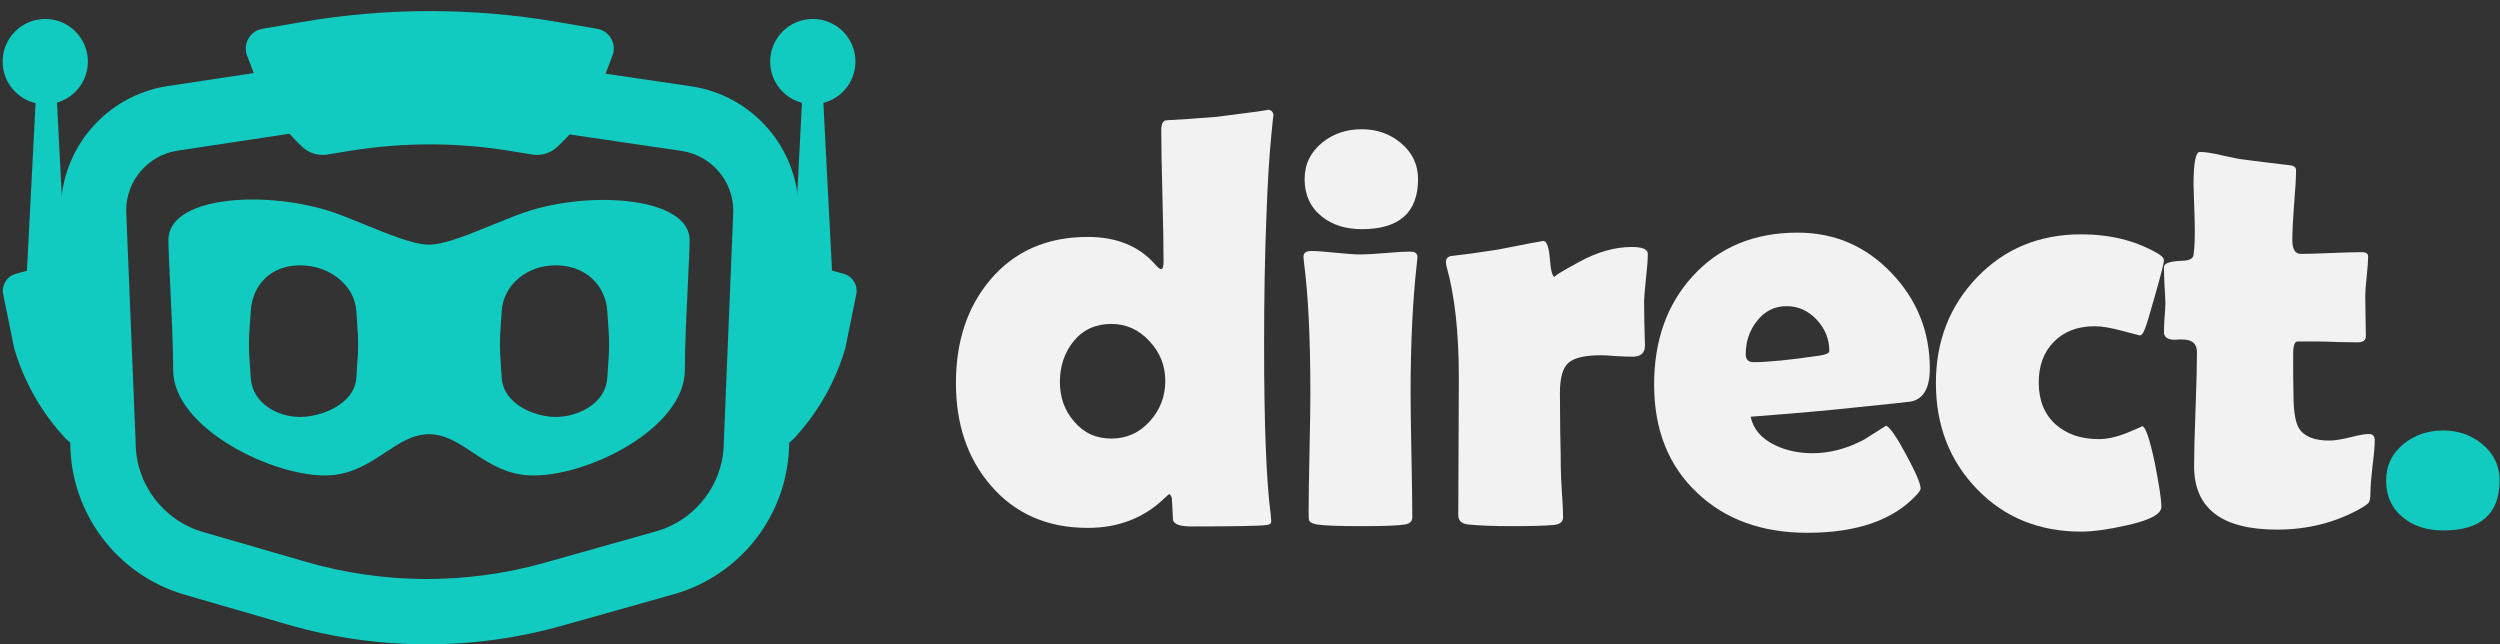
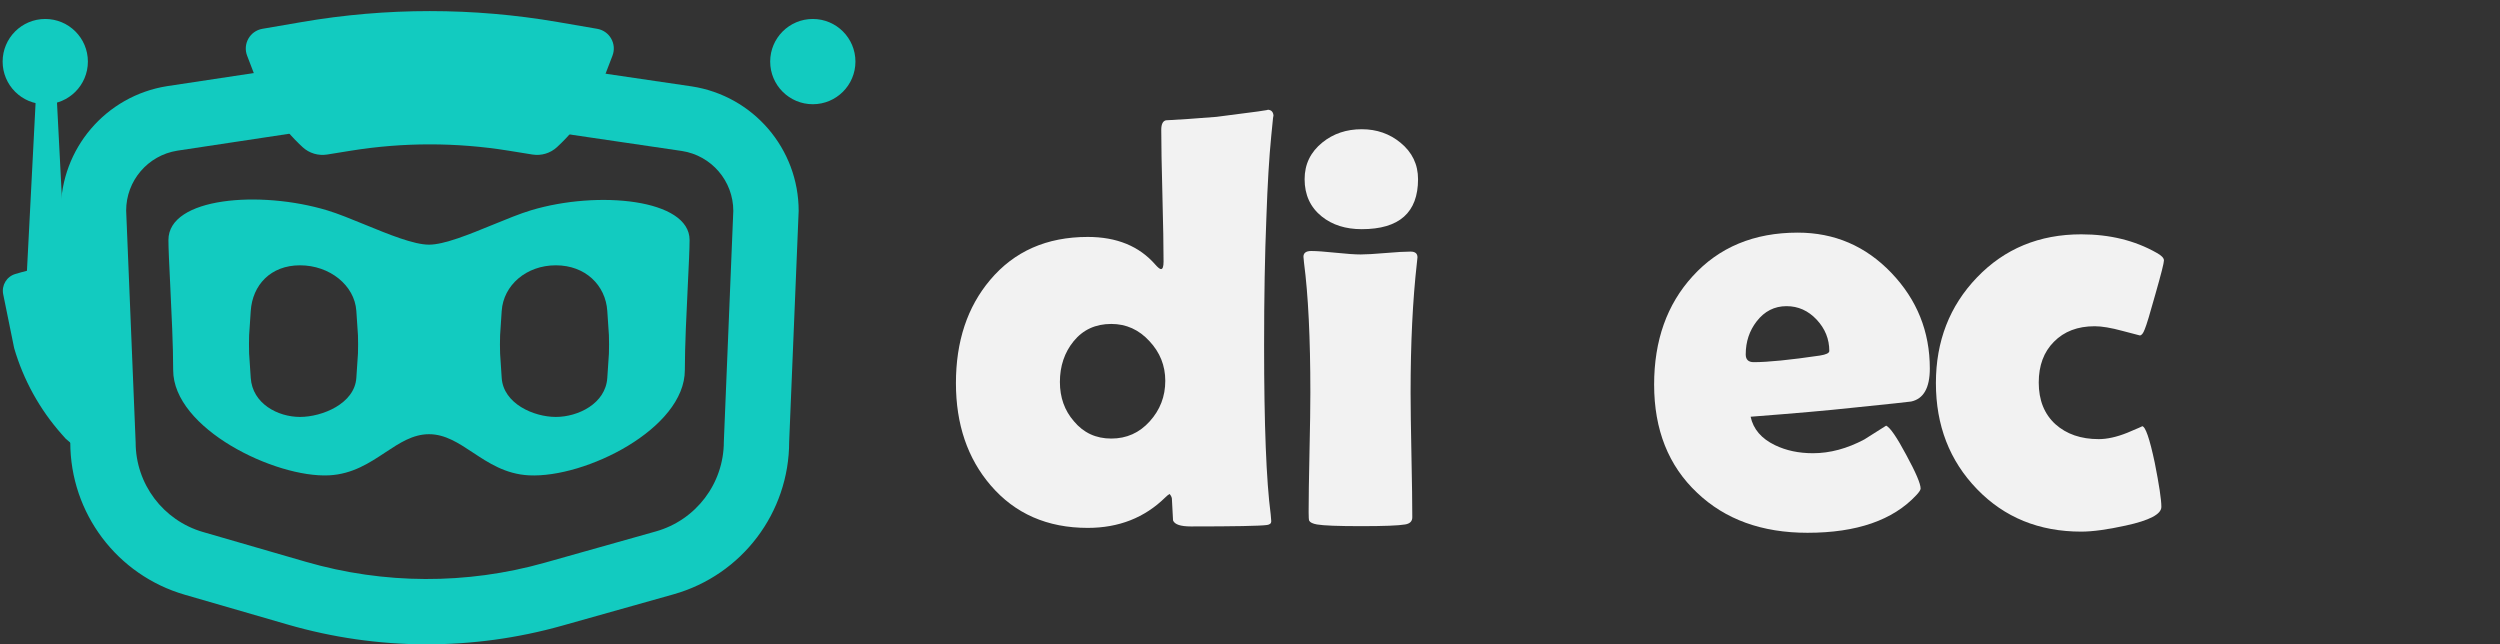
<svg xmlns="http://www.w3.org/2000/svg" width="97" height="25" viewBox="0 0 97 25" fill="none">
  <rect x="0" y="0" width="97" height="25" fill="#333333" stroke="none" />
-   <path d="M92.14 17.083C92.14 17.306 92.11 17.644 92.051 18.097C91.999 18.551 91.973 18.885 91.973 19.1C91.973 19.308 91.951 19.442 91.906 19.502C91.861 19.561 91.739 19.646 91.538 19.758C90.58 20.285 89.518 20.549 88.351 20.549C86.204 20.549 85.131 19.728 85.131 18.086C85.131 17.596 85.15 16.86 85.187 15.88C85.224 14.892 85.242 14.152 85.242 13.662C85.242 13.335 85.053 13.172 84.674 13.172C84.644 13.172 84.596 13.172 84.529 13.172C84.462 13.179 84.414 13.183 84.384 13.183C84.102 13.183 83.961 13.082 83.961 12.882C83.961 12.763 83.968 12.581 83.983 12.336C84.005 12.091 84.017 11.909 84.017 11.79C84.017 11.634 84.005 11.396 83.983 11.077C83.968 10.757 83.961 10.519 83.961 10.363C83.961 10.215 84.199 10.133 84.674 10.118C84.942 10.111 85.086 10.037 85.109 9.895C85.153 9.613 85.168 9.167 85.153 8.558C85.124 7.6 85.109 7.143 85.109 7.187C85.109 6.325 85.19 5.895 85.354 5.895C85.554 5.895 85.84 5.939 86.212 6.028C86.635 6.125 86.929 6.181 87.092 6.195C87.471 6.247 88.043 6.318 88.808 6.407C88.994 6.422 89.087 6.485 89.087 6.597C89.087 6.894 89.061 7.343 89.009 7.945C88.964 8.547 88.942 9 88.942 9.305C88.942 9.669 89.05 9.851 89.265 9.851C89.525 9.851 89.919 9.84 90.446 9.817C90.974 9.795 91.371 9.784 91.639 9.784C91.802 9.784 91.884 9.84 91.884 9.951C91.884 10.122 91.865 10.378 91.828 10.72C91.791 11.062 91.772 11.318 91.772 11.489C91.772 11.667 91.776 11.927 91.783 12.269C91.791 12.611 91.795 12.871 91.795 13.049C91.795 13.205 91.687 13.283 91.471 13.283C91.323 13.283 91.074 13.279 90.725 13.272C90.376 13.257 90.127 13.25 89.978 13.25H89.142C89.031 13.25 88.975 13.413 88.975 13.74C88.975 13.918 88.975 14.182 88.975 14.531C88.983 14.888 88.987 15.152 88.987 15.322C88.987 15.947 89.057 16.378 89.198 16.615C89.399 16.935 89.793 17.094 90.379 17.094C90.565 17.094 90.829 17.054 91.171 16.972C91.52 16.883 91.765 16.838 91.906 16.838C92.062 16.838 92.14 16.92 92.14 17.083Z" fill="#F2F2F2" />
  <path d="M83.025 13.015C83.017 13.015 82.791 12.956 82.345 12.837C81.907 12.718 81.55 12.658 81.275 12.658C80.614 12.658 80.087 12.859 79.693 13.26C79.299 13.654 79.103 14.181 79.103 14.843C79.103 15.526 79.318 16.065 79.749 16.459C80.18 16.845 80.741 17.038 81.431 17.038C81.758 17.038 82.126 16.956 82.535 16.793C82.943 16.622 83.136 16.537 83.114 16.537C83.24 16.537 83.404 17.008 83.604 17.952C83.775 18.814 83.861 19.386 83.861 19.668C83.861 19.95 83.4 20.192 82.479 20.392C81.766 20.549 81.19 20.627 80.752 20.627C79.117 20.627 77.769 20.077 76.707 18.977C75.644 17.878 75.113 16.507 75.113 14.865C75.113 13.238 75.644 11.871 76.707 10.764C77.776 9.649 79.125 9.092 80.752 9.092C81.859 9.092 82.832 9.33 83.671 9.806C83.864 9.91 83.961 10.01 83.961 10.106C83.961 10.203 83.85 10.641 83.627 11.421C83.419 12.172 83.281 12.625 83.214 12.781C83.155 12.937 83.092 13.015 83.025 13.015Z" fill="#F2F2F2" />
  <path d="M74.877 14.297C74.877 15.047 74.636 15.475 74.153 15.579C74.071 15.594 73.302 15.675 71.846 15.824C70.97 15.92 69.662 16.036 67.924 16.169C68.028 16.652 68.344 17.02 68.871 17.273C69.302 17.481 69.792 17.585 70.342 17.585C71.003 17.585 71.668 17.406 72.337 17.05C72.619 16.871 72.901 16.693 73.183 16.515C73.339 16.589 73.599 16.968 73.963 17.651C74.335 18.335 74.52 18.77 74.52 18.955C74.52 19.007 74.465 19.093 74.353 19.212C73.447 20.185 72.039 20.672 70.13 20.672C68.362 20.672 66.936 20.155 65.851 19.122C64.737 18.075 64.18 16.674 64.18 14.921C64.18 13.212 64.677 11.812 65.673 10.72C66.698 9.591 68.058 9.026 69.751 9.026C71.178 9.026 72.388 9.546 73.384 10.586C74.379 11.626 74.877 12.863 74.877 14.297ZM70.977 13.617C70.977 13.157 70.814 12.752 70.487 12.403C70.16 12.053 69.77 11.879 69.317 11.879C68.849 11.879 68.462 12.076 68.158 12.469C67.876 12.834 67.734 13.261 67.734 13.751C67.734 13.952 67.838 14.052 68.046 14.052C68.596 14.052 69.45 13.966 70.609 13.796C70.854 13.758 70.977 13.699 70.977 13.617Z" fill="#F2F2F2" />
-   <path d="M63.824 13.405C63.824 13.695 63.664 13.84 63.345 13.84C63.203 13.84 62.995 13.832 62.721 13.818C62.453 13.795 62.253 13.784 62.119 13.784C61.502 13.784 61.083 13.881 60.86 14.074C60.637 14.267 60.525 14.657 60.525 15.244C60.525 15.563 60.529 16.05 60.536 16.704C60.551 17.35 60.559 17.833 60.559 18.152C60.559 18.368 60.574 18.691 60.603 19.122C60.633 19.546 60.648 19.861 60.648 20.069C60.648 20.248 60.525 20.348 60.28 20.37C59.924 20.4 59.378 20.415 58.642 20.415C57.937 20.415 57.372 20.392 56.948 20.348C56.703 20.318 56.581 20.196 56.581 19.98C56.581 19.386 56.584 18.498 56.592 17.317C56.599 16.128 56.603 15.236 56.603 14.642C56.603 12.896 56.443 11.459 56.124 10.329C56.109 10.262 56.102 10.207 56.102 10.162C56.102 10.051 56.157 9.976 56.269 9.939C56.677 9.895 57.275 9.813 58.063 9.694C59.236 9.464 59.842 9.349 59.879 9.349C60.013 9.349 60.098 9.583 60.135 10.051C60.172 10.519 60.239 10.753 60.336 10.753C60.232 10.753 60.536 10.56 61.25 10.173C61.963 9.78 62.65 9.583 63.311 9.583C63.727 9.583 63.935 9.672 63.935 9.85C63.935 10.066 63.913 10.37 63.868 10.764C63.824 11.187 63.798 11.492 63.79 11.678C63.79 11.893 63.794 12.179 63.801 12.536C63.816 12.974 63.824 13.264 63.824 13.405Z" fill="#F2F2F2" />
  <path d="M55.02 6.953C55.02 8.246 54.292 8.892 52.836 8.892C52.212 8.892 51.696 8.729 51.287 8.402C50.842 8.045 50.619 7.562 50.619 6.953C50.619 6.374 50.849 5.898 51.31 5.527C51.733 5.185 52.242 5.014 52.836 5.014C53.416 5.014 53.917 5.189 54.341 5.538C54.794 5.909 55.02 6.381 55.02 6.953ZM54.731 15.233C54.731 15.776 54.742 16.585 54.764 17.663C54.786 18.733 54.797 19.535 54.797 20.07C54.797 20.226 54.705 20.319 54.519 20.349C54.266 20.393 53.698 20.415 52.814 20.415C51.922 20.415 51.35 20.393 51.098 20.349C50.934 20.319 50.834 20.271 50.797 20.204C50.782 20.174 50.775 20.062 50.775 19.869C50.775 19.357 50.786 18.588 50.808 17.562C50.831 16.53 50.842 15.753 50.842 15.233C50.842 13.123 50.76 11.444 50.596 10.196C50.582 10.077 50.574 9.999 50.574 9.962C50.574 9.814 50.675 9.739 50.875 9.739C51.083 9.739 51.399 9.762 51.822 9.806C52.253 9.851 52.576 9.873 52.792 9.873C53.007 9.873 53.33 9.854 53.761 9.817C54.192 9.78 54.515 9.762 54.731 9.762C54.909 9.762 54.998 9.836 54.998 9.984C54.998 10.014 54.991 10.085 54.976 10.196C54.812 11.645 54.731 13.324 54.731 15.233Z" fill="#F2F2F2" />
  <path d="M49.414 4.534C49.414 4.371 49.385 4.616 49.325 5.27C49.243 6.095 49.18 7.15 49.136 8.435C49.076 9.891 49.047 11.548 49.047 13.405C49.047 16.474 49.132 18.658 49.303 19.958C49.318 20.099 49.325 20.188 49.325 20.226C49.325 20.307 49.269 20.355 49.158 20.37C48.89 20.407 47.906 20.426 46.205 20.426C45.804 20.426 45.574 20.348 45.514 20.192C45.499 19.91 45.484 19.627 45.469 19.345C45.462 19.286 45.432 19.226 45.38 19.167C45.336 19.189 45.28 19.234 45.213 19.3C44.411 20.088 43.408 20.482 42.205 20.482C40.637 20.482 39.382 19.932 38.438 18.832C37.539 17.785 37.09 16.462 37.09 14.865C37.09 13.245 37.532 11.912 38.416 10.864C39.352 9.75 40.615 9.193 42.205 9.193C43.326 9.193 44.199 9.549 44.823 10.263C44.927 10.381 45.002 10.441 45.046 10.441C45.113 10.441 45.146 10.344 45.146 10.151C45.146 9.579 45.132 8.725 45.102 7.588C45.072 6.451 45.057 5.601 45.057 5.036C45.057 4.821 45.117 4.698 45.236 4.668C45.711 4.646 46.365 4.601 47.197 4.534C48.682 4.349 49.34 4.256 49.169 4.256C49.333 4.256 49.414 4.349 49.414 4.534ZM45.213 14.776C45.213 14.189 45.009 13.676 44.6 13.238C44.192 12.792 43.698 12.569 43.118 12.569C42.509 12.569 42.023 12.792 41.658 13.238C41.302 13.676 41.124 14.204 41.124 14.821C41.124 15.422 41.306 15.931 41.67 16.347C42.041 16.793 42.524 17.016 43.118 17.016C43.713 17.016 44.21 16.793 44.611 16.347C45.013 15.902 45.213 15.378 45.213 14.776Z" fill="#F2F2F2" />
-   <path d="M94.799 20.581C96.256 20.581 96.984 19.935 96.984 18.642C96.984 18.07 96.757 17.598 96.304 17.227C95.88 16.878 95.379 16.703 94.799 16.703C94.205 16.703 93.696 16.874 93.273 17.216C92.812 17.587 92.582 18.063 92.582 18.642C92.582 19.251 92.805 19.734 93.251 20.091C93.659 20.418 94.175 20.581 94.799 20.581Z" fill="#12CBC0" />
-   <path d="M28.99 18.573L30.077 10.155L30.63 10.21C31.35 10.282 32.061 10.423 32.754 10.631C33.09 10.731 33.294 11.072 33.224 11.416L32.799 13.506C32.438 14.744 31.806 15.886 30.951 16.851L30.801 17.02L28.99 18.573Z" fill="#12CBC0" />
  <path d="M4.358 18.573L3.271 10.155L2.718 10.21C1.998 10.282 1.287 10.423 0.594 10.631C0.257 10.731 0.054 11.072 0.124 11.416L0.549 13.506C0.91 14.744 1.541 15.886 2.397 16.851L2.547 17.02L4.358 18.573Z" fill="#12CBC0" />
  <path fill-rule="evenodd" clip-rule="evenodd" d="M19.112 4.777C17.378 4.509 15.613 4.512 13.881 4.788L6.879 5.846C5.736 6.028 4.895 7.013 4.895 8.17L5.263 17.164C5.263 18.776 6.328 20.193 7.877 20.642L11.874 21.8C14.896 22.675 18.103 22.688 21.131 21.835L25.444 20.62C27.006 20.181 28.085 18.757 28.085 17.135L28.452 8.184C28.452 7.023 27.606 6.035 26.458 5.858L19.112 4.777ZM13.482 2.286C15.475 1.968 17.505 1.963 19.5 2.272L26.846 3.353C29.23 3.722 30.988 5.773 30.988 8.184L30.62 17.135C30.62 19.892 28.787 22.313 26.132 23.06L21.819 24.274C18.334 25.256 14.645 25.242 11.168 24.234L7.171 23.076C4.538 22.314 2.727 19.904 2.727 17.164L2.359 8.17C2.359 5.767 4.106 3.721 6.48 3.343L13.482 2.286Z" fill="#12CBC0" />
  <path d="M9.588 2.16C9.413 1.704 9.699 1.201 10.18 1.118L11.71 0.855C14.996 0.289 18.356 0.289 21.643 0.855L23.172 1.118C23.654 1.201 23.939 1.704 23.764 2.16L23.43 3.03C23.038 4.052 22.415 4.969 21.61 5.71C21.354 5.946 21.004 6.051 20.66 5.996L19.732 5.846C17.708 5.52 15.645 5.52 13.62 5.846L12.692 5.996C12.349 6.051 11.998 5.946 11.742 5.71C10.937 4.969 10.314 4.052 9.922 3.03L9.588 2.16Z" fill="#12CBC0" />
  <ellipse cx="31.537" cy="2.39" rx="1.654" ry="1.654" fill="#12CBC0" />
-   <path fill-rule="evenodd" clip-rule="evenodd" d="M30.765 10.794L31.133 3.656L31.929 3.656L32.297 10.794L30.765 10.794Z" fill="#12CBC0" />
  <ellipse cx="1.756" cy="2.39" rx="1.654" ry="1.654" fill="#12CBC0" />
  <path fill-rule="evenodd" clip-rule="evenodd" d="M1.031 10.794L1.398 3.656L2.195 3.656L2.562 10.794L1.031 10.794Z" fill="#12CBC0" />
  <path fill-rule="evenodd" clip-rule="evenodd" d="M6.719 14.358C6.72 13.435 6.656 12.128 6.604 11.046C6.567 10.285 6.535 9.635 6.535 9.311C6.536 7.657 10.087 7.376 12.691 8.16C13.115 8.288 13.633 8.5 14.164 8.718L14.164 8.718C15.089 9.097 16.055 9.493 16.646 9.493C17.236 9.493 18.203 9.097 19.127 8.718C19.659 8.5 20.176 8.288 20.601 8.16C23.204 7.376 26.756 7.726 26.756 9.311C26.756 9.635 26.725 10.284 26.688 11.046L26.688 11.046C26.635 12.128 26.572 13.435 26.572 14.358C26.574 16.631 22.712 18.554 20.523 18.443C19.615 18.397 18.956 17.961 18.344 17.556C17.789 17.189 17.273 16.847 16.646 16.847C16.018 16.847 15.502 17.189 14.947 17.556C14.336 17.961 13.676 18.397 12.768 18.443C10.68 18.549 6.718 16.631 6.719 14.358ZM9.729 12.065C9.795 11.066 10.494 10.294 11.64 10.294C12.786 10.294 13.76 11.066 13.826 12.065L13.889 13.01C13.896 13.123 13.896 13.605 13.889 13.718L13.826 14.663C13.76 15.662 12.501 16.177 11.64 16.177C10.779 16.177 9.795 15.662 9.729 14.663L9.666 13.718C9.659 13.605 9.659 13.123 9.666 13.01L9.729 12.065ZM21.567 10.294C20.421 10.294 19.532 11.066 19.466 12.065L19.404 13.01C19.396 13.123 19.396 13.605 19.404 13.718L19.466 14.663C19.532 15.662 20.706 16.177 21.567 16.177C22.428 16.177 23.497 15.662 23.563 14.663L23.626 13.718C23.633 13.605 23.633 13.123 23.626 13.01L23.563 12.065C23.497 11.066 22.712 10.294 21.567 10.294Z" fill="#12CBC0" />
</svg>